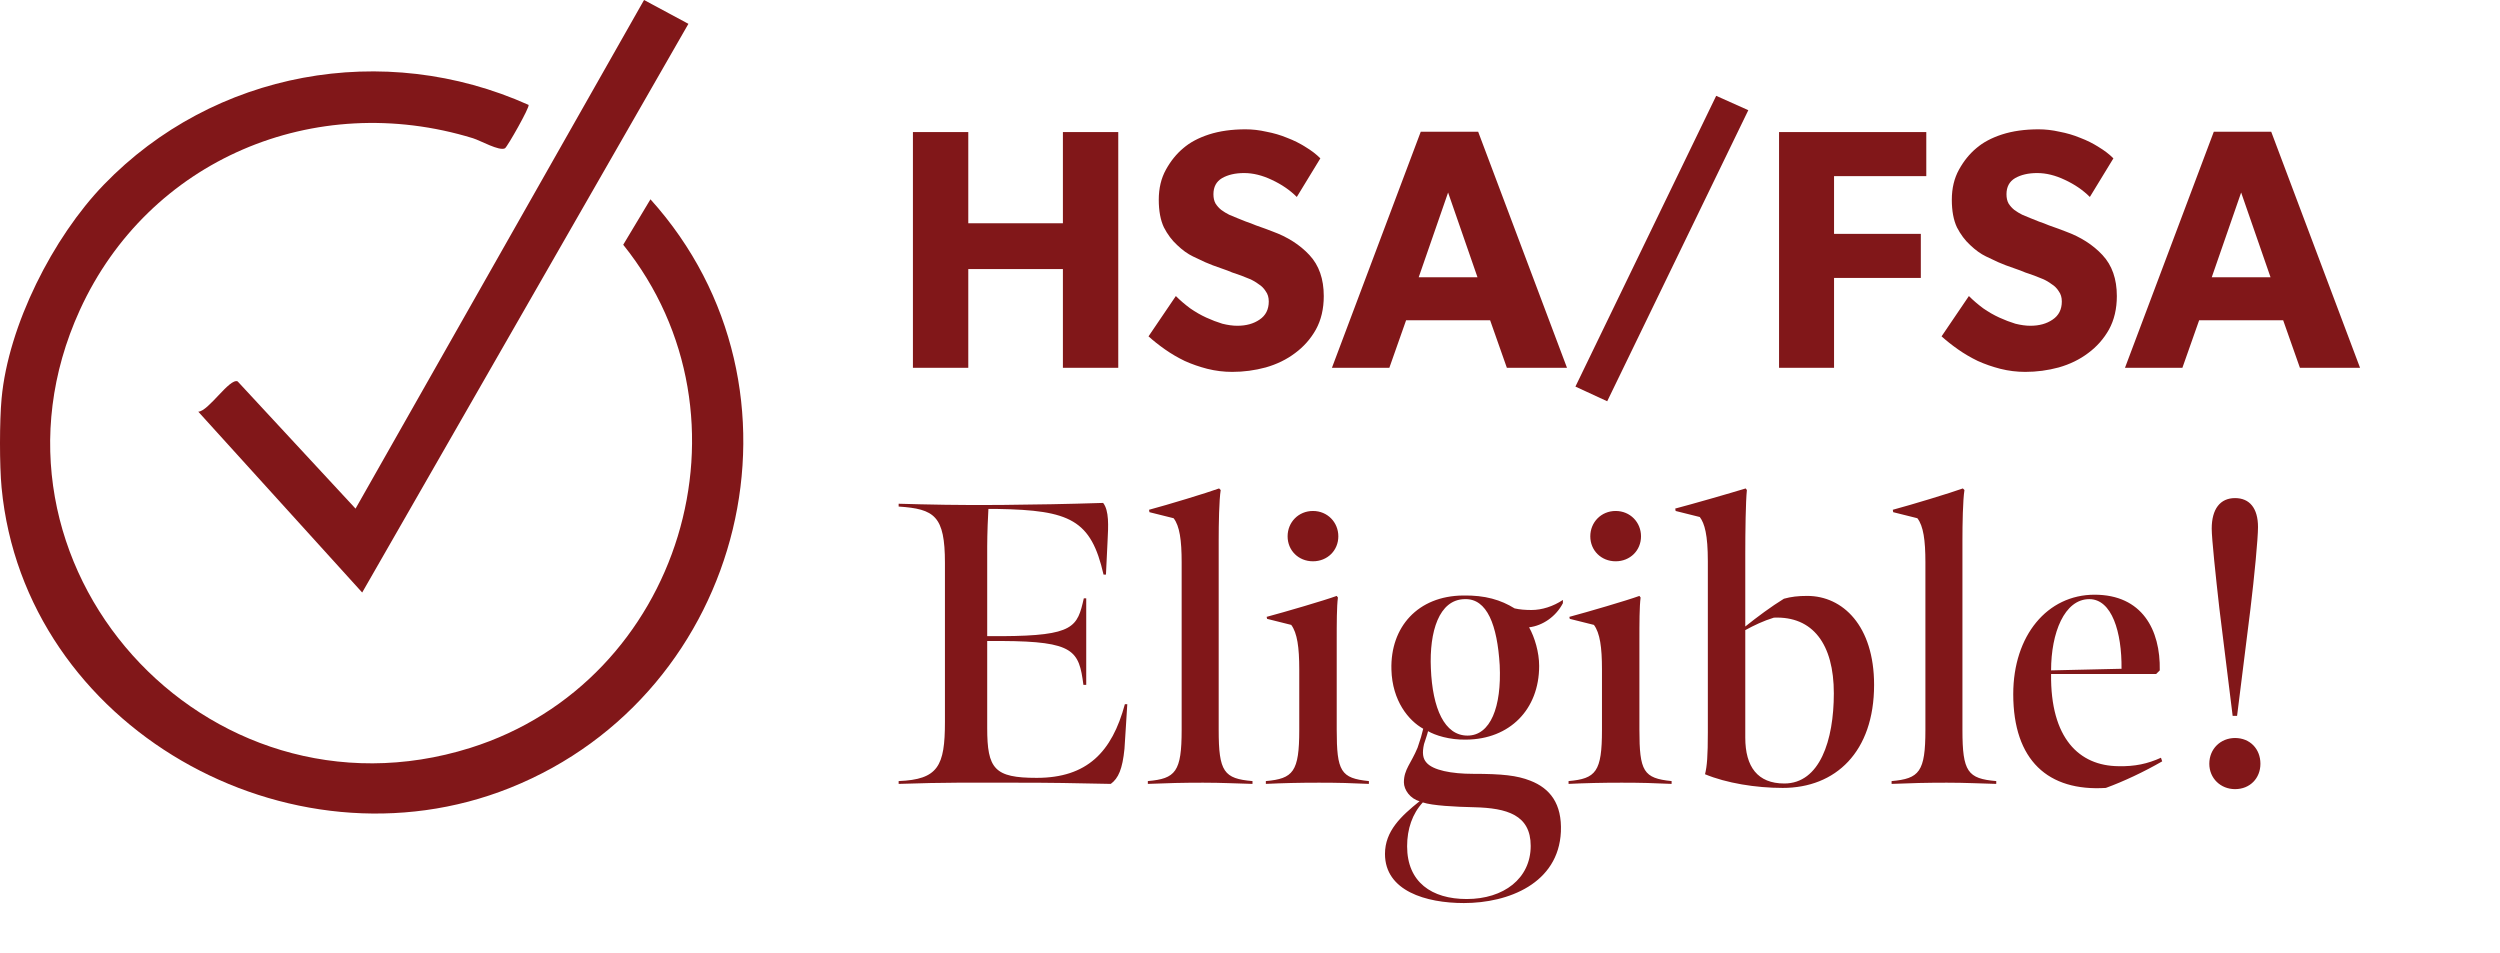
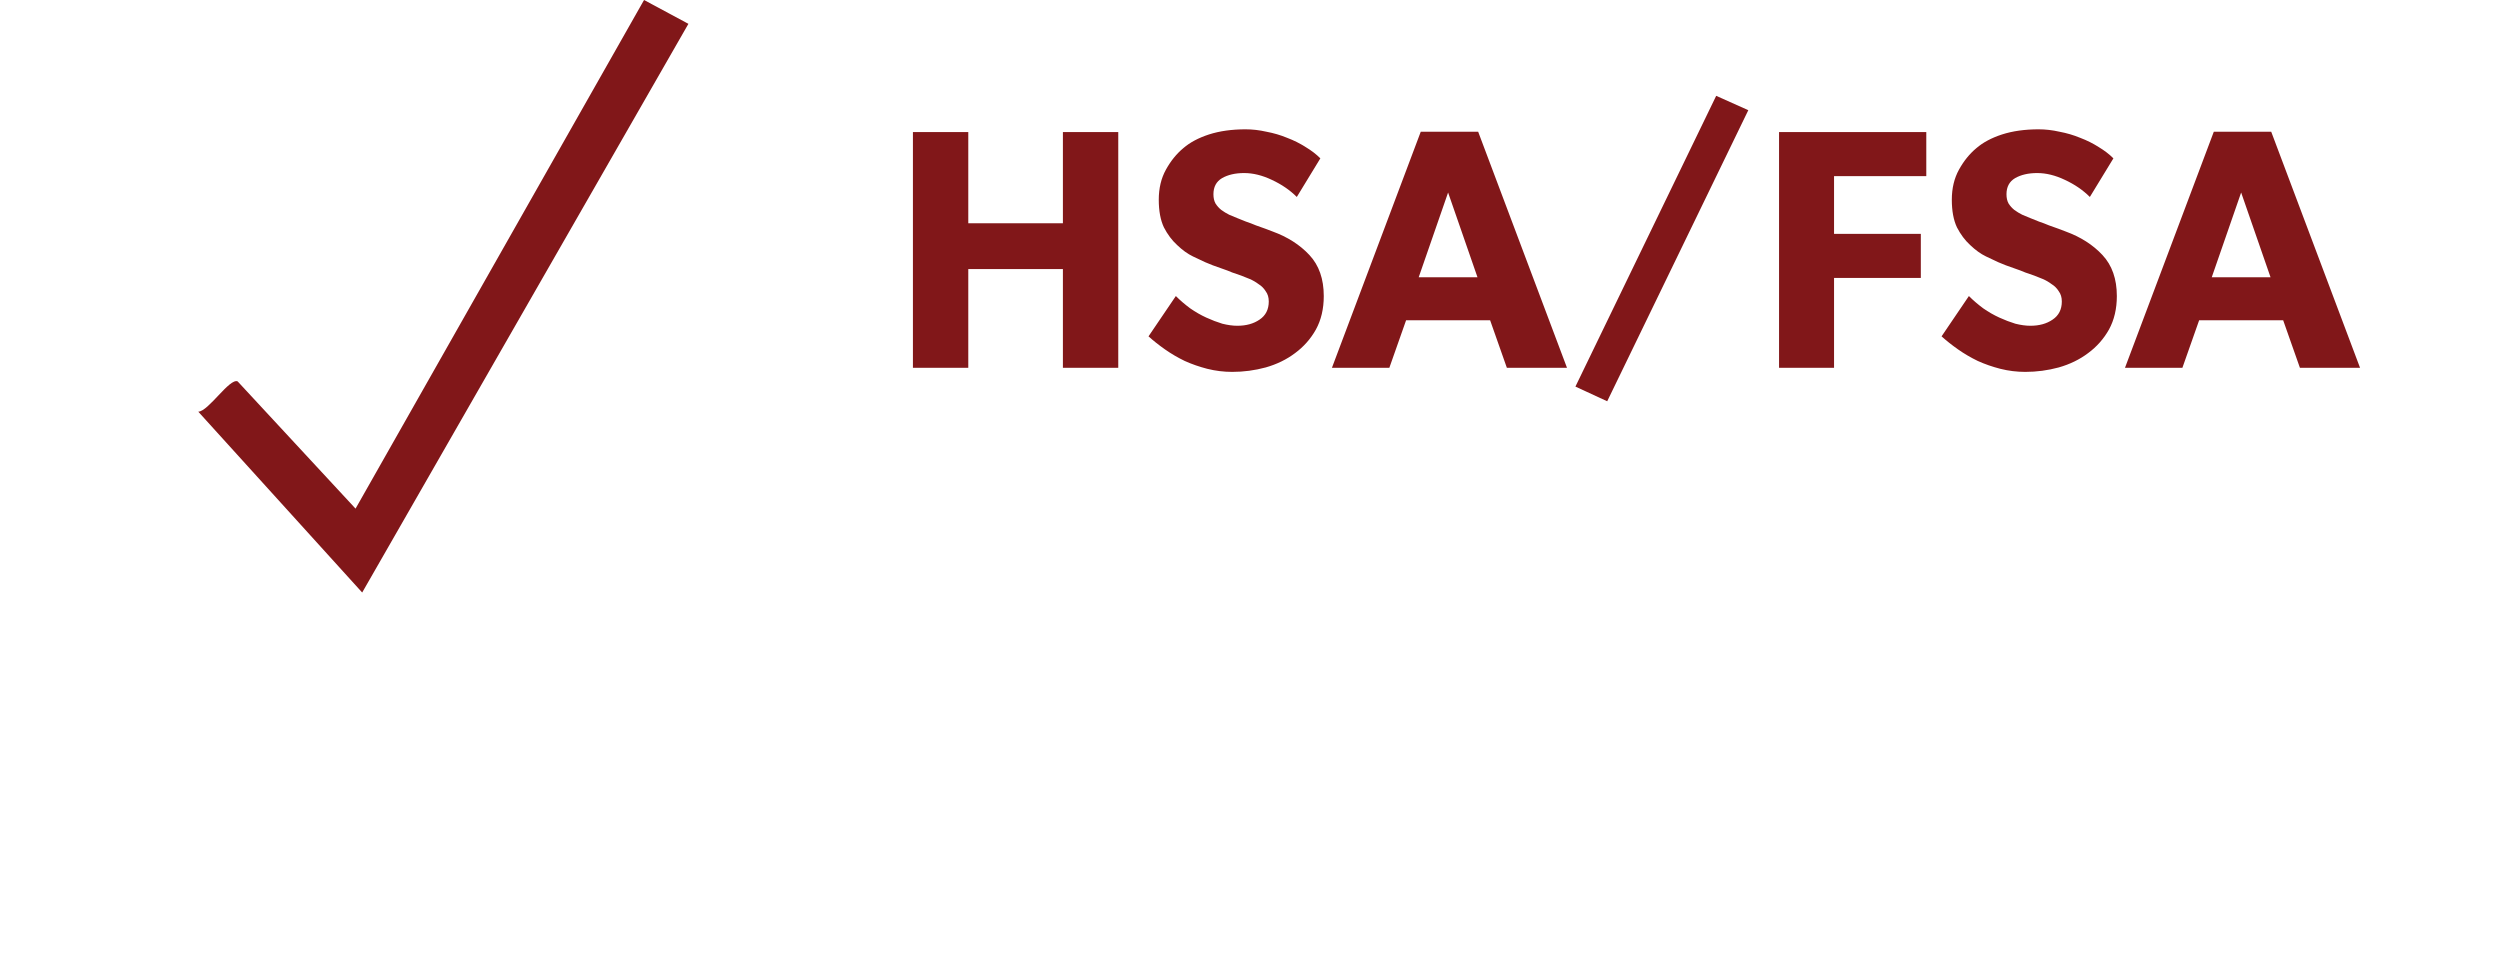
<svg xmlns="http://www.w3.org/2000/svg" fill="none" viewBox="0 0 118 45" height="45" width="118">
-   <path fill="#811719" d="M42.416 37V36.867C44.278 36.791 44.601 36.164 44.601 34.074V26.569C44.601 24.346 44.107 24.023 42.416 23.909V23.776C43.727 23.814 45.38 23.852 47.28 23.833C49.047 23.814 50.225 23.795 52.068 23.738C52.353 24.099 52.315 24.821 52.277 25.543L52.201 27.12H52.087C51.498 24.536 50.51 24.08 47.09 24.023H46.653C46.634 24.27 46.596 25.239 46.596 25.79V30.027H47.299C50.7 30.008 50.852 29.59 51.156 28.241H51.27V32.326H51.137C50.928 30.711 50.7 30.274 47.299 30.255H46.596V34.359C46.596 36.297 46.938 36.715 48.933 36.715C51.308 36.715 52.486 35.499 53.094 33.238H53.208C53.189 33.694 53.094 34.929 53.075 35.347C52.98 36.297 52.79 36.734 52.429 37C50.586 36.962 49.712 36.943 47.926 36.943C45.76 36.943 44.658 36.924 42.416 37ZM57.522 25.505V34.454C57.522 36.43 57.769 36.753 59.118 36.867V37C58.32 36.981 57.693 36.943 56.781 36.943C55.85 36.943 55.071 36.962 54.178 37V36.867C55.489 36.753 55.774 36.43 55.774 34.454V26.531C55.774 25.505 55.679 24.821 55.394 24.46L54.254 24.175L54.235 24.061C55.09 23.833 56.971 23.263 57.541 23.054L57.617 23.13C57.541 23.605 57.522 24.745 57.522 25.505ZM61.971 26.493C61.288 26.493 60.775 25.98 60.775 25.315C60.775 24.65 61.288 24.118 61.971 24.118C62.656 24.118 63.169 24.65 63.169 25.315C63.169 25.98 62.656 26.493 61.971 26.493ZM59.748 37V36.867C61.041 36.753 61.325 36.43 61.325 34.454V31.585C61.325 30.559 61.23 29.875 60.946 29.495L59.806 29.21L59.786 29.115C60.642 28.887 62.523 28.336 63.093 28.127L63.15 28.203C63.093 28.64 63.093 29.4 63.093 30.274V34.435C63.093 36.411 63.282 36.734 64.612 36.867V37C63.815 36.962 63.169 36.943 62.257 36.943C61.325 36.943 60.528 36.962 59.748 37ZM69.266 34.72C70.349 34.72 70.881 33.371 70.786 31.395C70.672 29.514 70.197 28.241 69.133 28.279C67.917 28.298 67.461 29.818 67.537 31.547C67.613 33.447 68.183 34.72 69.266 34.72ZM69.095 42.624C67.309 42.624 65.371 42.054 65.371 40.306C65.371 39.223 66.131 38.52 67.005 37.817C66.568 37.703 66.264 37.285 66.264 36.924C66.264 36.316 66.606 36.031 66.91 35.29C67.043 34.91 67.119 34.644 67.176 34.397C66.492 34.017 65.713 33.086 65.675 31.604C65.618 29.59 66.929 28.127 69.057 28.108C70.102 28.089 70.843 28.317 71.489 28.716C71.736 28.773 72.002 28.792 72.287 28.792C72.781 28.792 73.313 28.621 73.769 28.317V28.469C73.446 29.096 72.819 29.533 72.173 29.609C72.439 30.084 72.648 30.787 72.648 31.433C72.648 33.485 71.261 34.891 69.209 34.91C68.411 34.929 67.727 34.701 67.404 34.511C67.366 34.682 67.29 34.872 67.214 35.119C67.119 35.537 67.157 35.803 67.328 35.993C67.632 36.354 68.506 36.525 69.532 36.525C70.9 36.525 71.603 36.601 72.23 36.848C73.161 37.209 73.731 37.931 73.674 39.261C73.56 41.693 71.204 42.624 69.095 42.624ZM69.228 42.434C70.976 42.434 72.249 41.465 72.249 39.926C72.249 38.463 71.128 38.14 69.589 38.102C68.696 38.083 67.594 38.026 67.157 37.874C66.663 38.406 66.416 39.128 66.416 39.945C66.416 41.636 67.575 42.434 69.228 42.434ZM76.259 26.493C75.575 26.493 75.062 25.98 75.062 25.315C75.062 24.65 75.575 24.118 76.259 24.118C76.943 24.118 77.456 24.65 77.456 25.315C77.456 25.98 76.943 26.493 76.259 26.493ZM74.036 37V36.867C75.328 36.753 75.613 36.43 75.613 34.454V31.585C75.613 30.559 75.518 29.875 75.233 29.495L74.093 29.21L74.074 29.115C74.929 28.887 76.81 28.336 77.38 28.127L77.437 28.203C77.38 28.64 77.38 29.4 77.38 30.274V34.435C77.38 36.411 77.57 36.734 78.9 36.867V37C78.102 36.962 77.456 36.943 76.544 36.943C75.613 36.943 74.815 36.962 74.036 37ZM82.453 23.13C82.396 23.681 82.377 25.087 82.377 26.17V29.571C82.947 29.115 83.612 28.621 84.201 28.26C84.543 28.165 84.866 28.127 85.303 28.127C86.975 28.127 88.457 29.533 88.457 32.326C88.457 35.499 86.633 37.19 84.144 37.19C82.871 37.19 81.484 36.962 80.477 36.544C80.572 36.164 80.61 35.689 80.61 34.568V26.493C80.61 25.239 80.458 24.707 80.23 24.403L79.09 24.118L79.071 24.004C79.869 23.795 81.655 23.282 82.396 23.054L82.453 23.13ZM84.22 36.981C85.892 36.981 86.557 34.948 86.557 32.725C86.557 30.407 85.569 29.077 83.726 29.153C83.232 29.305 82.795 29.514 82.377 29.742V34.815C82.377 36.202 82.966 36.981 84.22 36.981ZM92.627 25.505V34.454C92.627 36.43 92.874 36.753 94.223 36.867V37C93.425 36.981 92.798 36.943 91.886 36.943C90.955 36.943 90.176 36.962 89.283 37V36.867C90.594 36.753 90.879 36.43 90.879 34.454V26.531C90.879 25.505 90.784 24.821 90.499 24.46L89.359 24.175L89.34 24.061C90.195 23.833 92.076 23.263 92.646 23.054L92.722 23.13C92.646 23.605 92.627 24.745 92.627 25.505ZM99.395 37.19C96.678 37.361 95.025 35.898 95.025 32.763C95.025 29.989 96.64 28.07 98.863 28.07C101.105 28.07 101.979 29.723 101.941 31.642L101.77 31.813H96.811C96.773 34.853 98.141 36.145 99.984 36.164C100.763 36.183 101.371 36.05 101.998 35.765L102.055 35.936C101.2 36.43 100.231 36.886 99.395 37.19ZM96.811 31.642L100.136 31.566C100.155 29.837 99.68 28.279 98.616 28.279C97.438 28.279 96.811 29.875 96.811 31.642ZM105.381 33.789C105.381 33.789 104.982 30.597 104.754 28.716C104.583 27.215 104.393 25.41 104.393 24.954C104.393 24.023 104.792 23.51 105.495 23.51C106.179 23.51 106.578 23.985 106.578 24.878C106.578 25.41 106.407 27.215 106.217 28.773C105.989 30.597 105.59 33.789 105.59 33.789H105.381ZM105.495 37.247C104.811 37.247 104.279 36.734 104.279 36.05C104.279 35.347 104.811 34.834 105.495 34.834C106.198 34.834 106.692 35.347 106.692 36.05C106.692 36.734 106.198 37.247 105.495 37.247Z" />
  <path fill="#811719" d="M50.169 17.36V12.699H45.703V17.36H43.09V6.233H45.703V10.538H50.169V6.233H52.782V17.36H50.169ZM62.482 13.973C62.482 14.575 62.359 15.102 62.111 15.553C61.864 15.994 61.536 16.365 61.128 16.666C60.73 16.967 60.268 17.193 59.741 17.343C59.225 17.483 58.698 17.553 58.161 17.553C57.763 17.553 57.371 17.505 56.983 17.408C56.607 17.311 56.252 17.188 55.919 17.037C55.586 16.876 55.274 16.693 54.984 16.489C54.694 16.285 54.436 16.08 54.21 15.876L55.5 13.973C55.704 14.178 55.93 14.371 56.177 14.554C56.425 14.726 56.677 14.871 56.935 14.989C57.193 15.107 57.446 15.204 57.693 15.279C57.951 15.344 58.188 15.376 58.403 15.376C58.822 15.376 59.171 15.279 59.451 15.086C59.741 14.892 59.886 14.607 59.886 14.231C59.886 14.038 59.838 13.876 59.741 13.747C59.655 13.608 59.542 13.495 59.402 13.409C59.273 13.312 59.134 13.231 58.983 13.167C58.833 13.102 58.698 13.049 58.58 13.006C58.462 12.963 58.322 12.914 58.161 12.861C58.01 12.796 57.854 12.737 57.693 12.683C57.532 12.629 57.381 12.576 57.242 12.522C57.102 12.468 56.983 12.42 56.887 12.377C56.747 12.312 56.553 12.221 56.306 12.103C56.059 11.984 55.812 11.807 55.565 11.57C55.317 11.345 55.108 11.065 54.936 10.732C54.774 10.388 54.694 9.953 54.694 9.426C54.694 8.888 54.806 8.415 55.032 8.007C55.258 7.598 55.532 7.259 55.855 6.991C56.166 6.722 56.57 6.507 57.064 6.346C57.569 6.184 58.145 6.104 58.79 6.104C59.112 6.104 59.44 6.141 59.773 6.217C60.117 6.281 60.445 6.378 60.757 6.507C61.069 6.625 61.359 6.77 61.628 6.942C61.897 7.104 62.128 7.281 62.321 7.474L61.209 9.297C60.886 8.974 60.494 8.705 60.031 8.49C59.58 8.275 59.144 8.168 58.725 8.168C58.306 8.168 57.956 8.249 57.677 8.41C57.408 8.571 57.274 8.824 57.274 9.168C57.274 9.34 57.306 9.485 57.371 9.603C57.446 9.721 57.537 9.823 57.645 9.909C57.763 9.995 57.887 10.071 58.016 10.135C58.145 10.189 58.274 10.243 58.403 10.296C58.521 10.339 58.655 10.393 58.806 10.458C58.967 10.511 59.123 10.571 59.273 10.635C59.435 10.689 59.585 10.743 59.725 10.796C59.865 10.85 59.978 10.893 60.064 10.925C60.773 11.183 61.354 11.554 61.805 12.038C62.257 12.522 62.482 13.167 62.482 13.973ZM71.124 17.36L70.334 15.118H66.367L65.577 17.36H62.867L67.06 6.217H69.769L73.962 17.36H71.124ZM68.35 9.087L66.963 13.086H69.737L68.35 9.087ZM75.86 18.94L74.36 18.247L81.004 4.523L82.52 5.201L75.86 18.94ZM86.567 8.313V11.038H90.663V13.118H86.567V17.36H83.971V6.233H90.921V8.313H86.567ZM99.915 13.973C99.915 14.575 99.791 15.102 99.544 15.553C99.296 15.994 98.968 16.365 98.56 16.666C98.162 16.967 97.7 17.193 97.173 17.343C96.657 17.483 96.13 17.553 95.593 17.553C95.195 17.553 94.803 17.505 94.416 17.408C94.039 17.311 93.684 17.188 93.351 17.037C93.018 16.876 92.706 16.693 92.416 16.489C92.126 16.285 91.868 16.08 91.642 15.876L92.932 13.973C93.136 14.178 93.362 14.371 93.609 14.554C93.856 14.726 94.109 14.871 94.367 14.989C94.625 15.107 94.878 15.204 95.125 15.279C95.383 15.344 95.62 15.376 95.835 15.376C96.254 15.376 96.603 15.279 96.883 15.086C97.173 14.892 97.318 14.607 97.318 14.231C97.318 14.038 97.27 13.876 97.173 13.747C97.087 13.608 96.974 13.495 96.834 13.409C96.705 13.312 96.566 13.231 96.415 13.167C96.265 13.102 96.13 13.049 96.012 13.006C95.894 12.963 95.754 12.914 95.593 12.861C95.442 12.796 95.286 12.737 95.125 12.683C94.964 12.629 94.813 12.576 94.674 12.522C94.534 12.468 94.416 12.42 94.319 12.377C94.179 12.312 93.986 12.221 93.738 12.103C93.491 11.984 93.244 11.807 92.996 11.57C92.749 11.345 92.54 11.065 92.368 10.732C92.206 10.388 92.126 9.953 92.126 9.426C92.126 8.888 92.239 8.415 92.464 8.007C92.69 7.598 92.964 7.259 93.287 6.991C93.599 6.722 94.002 6.507 94.496 6.346C95.001 6.184 95.577 6.104 96.222 6.104C96.544 6.104 96.872 6.141 97.205 6.217C97.549 6.281 97.877 6.378 98.189 6.507C98.501 6.625 98.791 6.77 99.06 6.942C99.329 7.104 99.56 7.281 99.753 7.474L98.641 9.297C98.318 8.974 97.926 8.705 97.463 8.49C97.012 8.275 96.576 8.168 96.157 8.168C95.738 8.168 95.388 8.249 95.109 8.41C94.84 8.571 94.706 8.824 94.706 9.168C94.706 9.34 94.738 9.485 94.803 9.603C94.878 9.721 94.969 9.823 95.077 9.909C95.195 9.995 95.319 10.071 95.448 10.135C95.577 10.189 95.706 10.243 95.835 10.296C95.953 10.339 96.087 10.393 96.238 10.458C96.399 10.511 96.555 10.571 96.705 10.635C96.867 10.689 97.017 10.743 97.157 10.796C97.297 10.85 97.41 10.893 97.496 10.925C98.205 11.183 98.786 11.554 99.237 12.038C99.689 12.522 99.915 13.167 99.915 13.973ZM108.556 17.36L107.766 15.118H103.799L103.009 17.36H100.299L104.492 6.217H107.201L111.394 17.36H108.556ZM105.782 9.087L104.395 13.086H107.169L105.782 9.087Z" />
-   <path fill="#811719" d="M0.075 18.81C0.394 15.352 2.504 11.2 4.898 8.72C10.084 3.35 18.119 1.885 24.949 4.951C25.019 5.044 23.938 6.945 23.835 6.999C23.567 7.145 22.687 6.637 22.322 6.524C14.86 4.233 7.011 7.526 3.765 14.642C-1.681 26.584 9.695 39.225 22.197 35.301C32.136 32.18 35.967 19.702 29.416 11.552L30.702 9.407C38.769 18.363 35.2 32.731 24.08 37.185C13.653 41.361 1.148 34.314 0.075 23.017C-0.026 21.952 -0.024 19.878 0.075 18.81Z" />
  <path fill="#811719" d="M32.493 1.125L17.095 27.967L9.359 19.432C9.843 19.414 10.836 17.832 11.217 18.002L16.782 24.007L30.399 0L32.493 1.125Z" />
</svg>